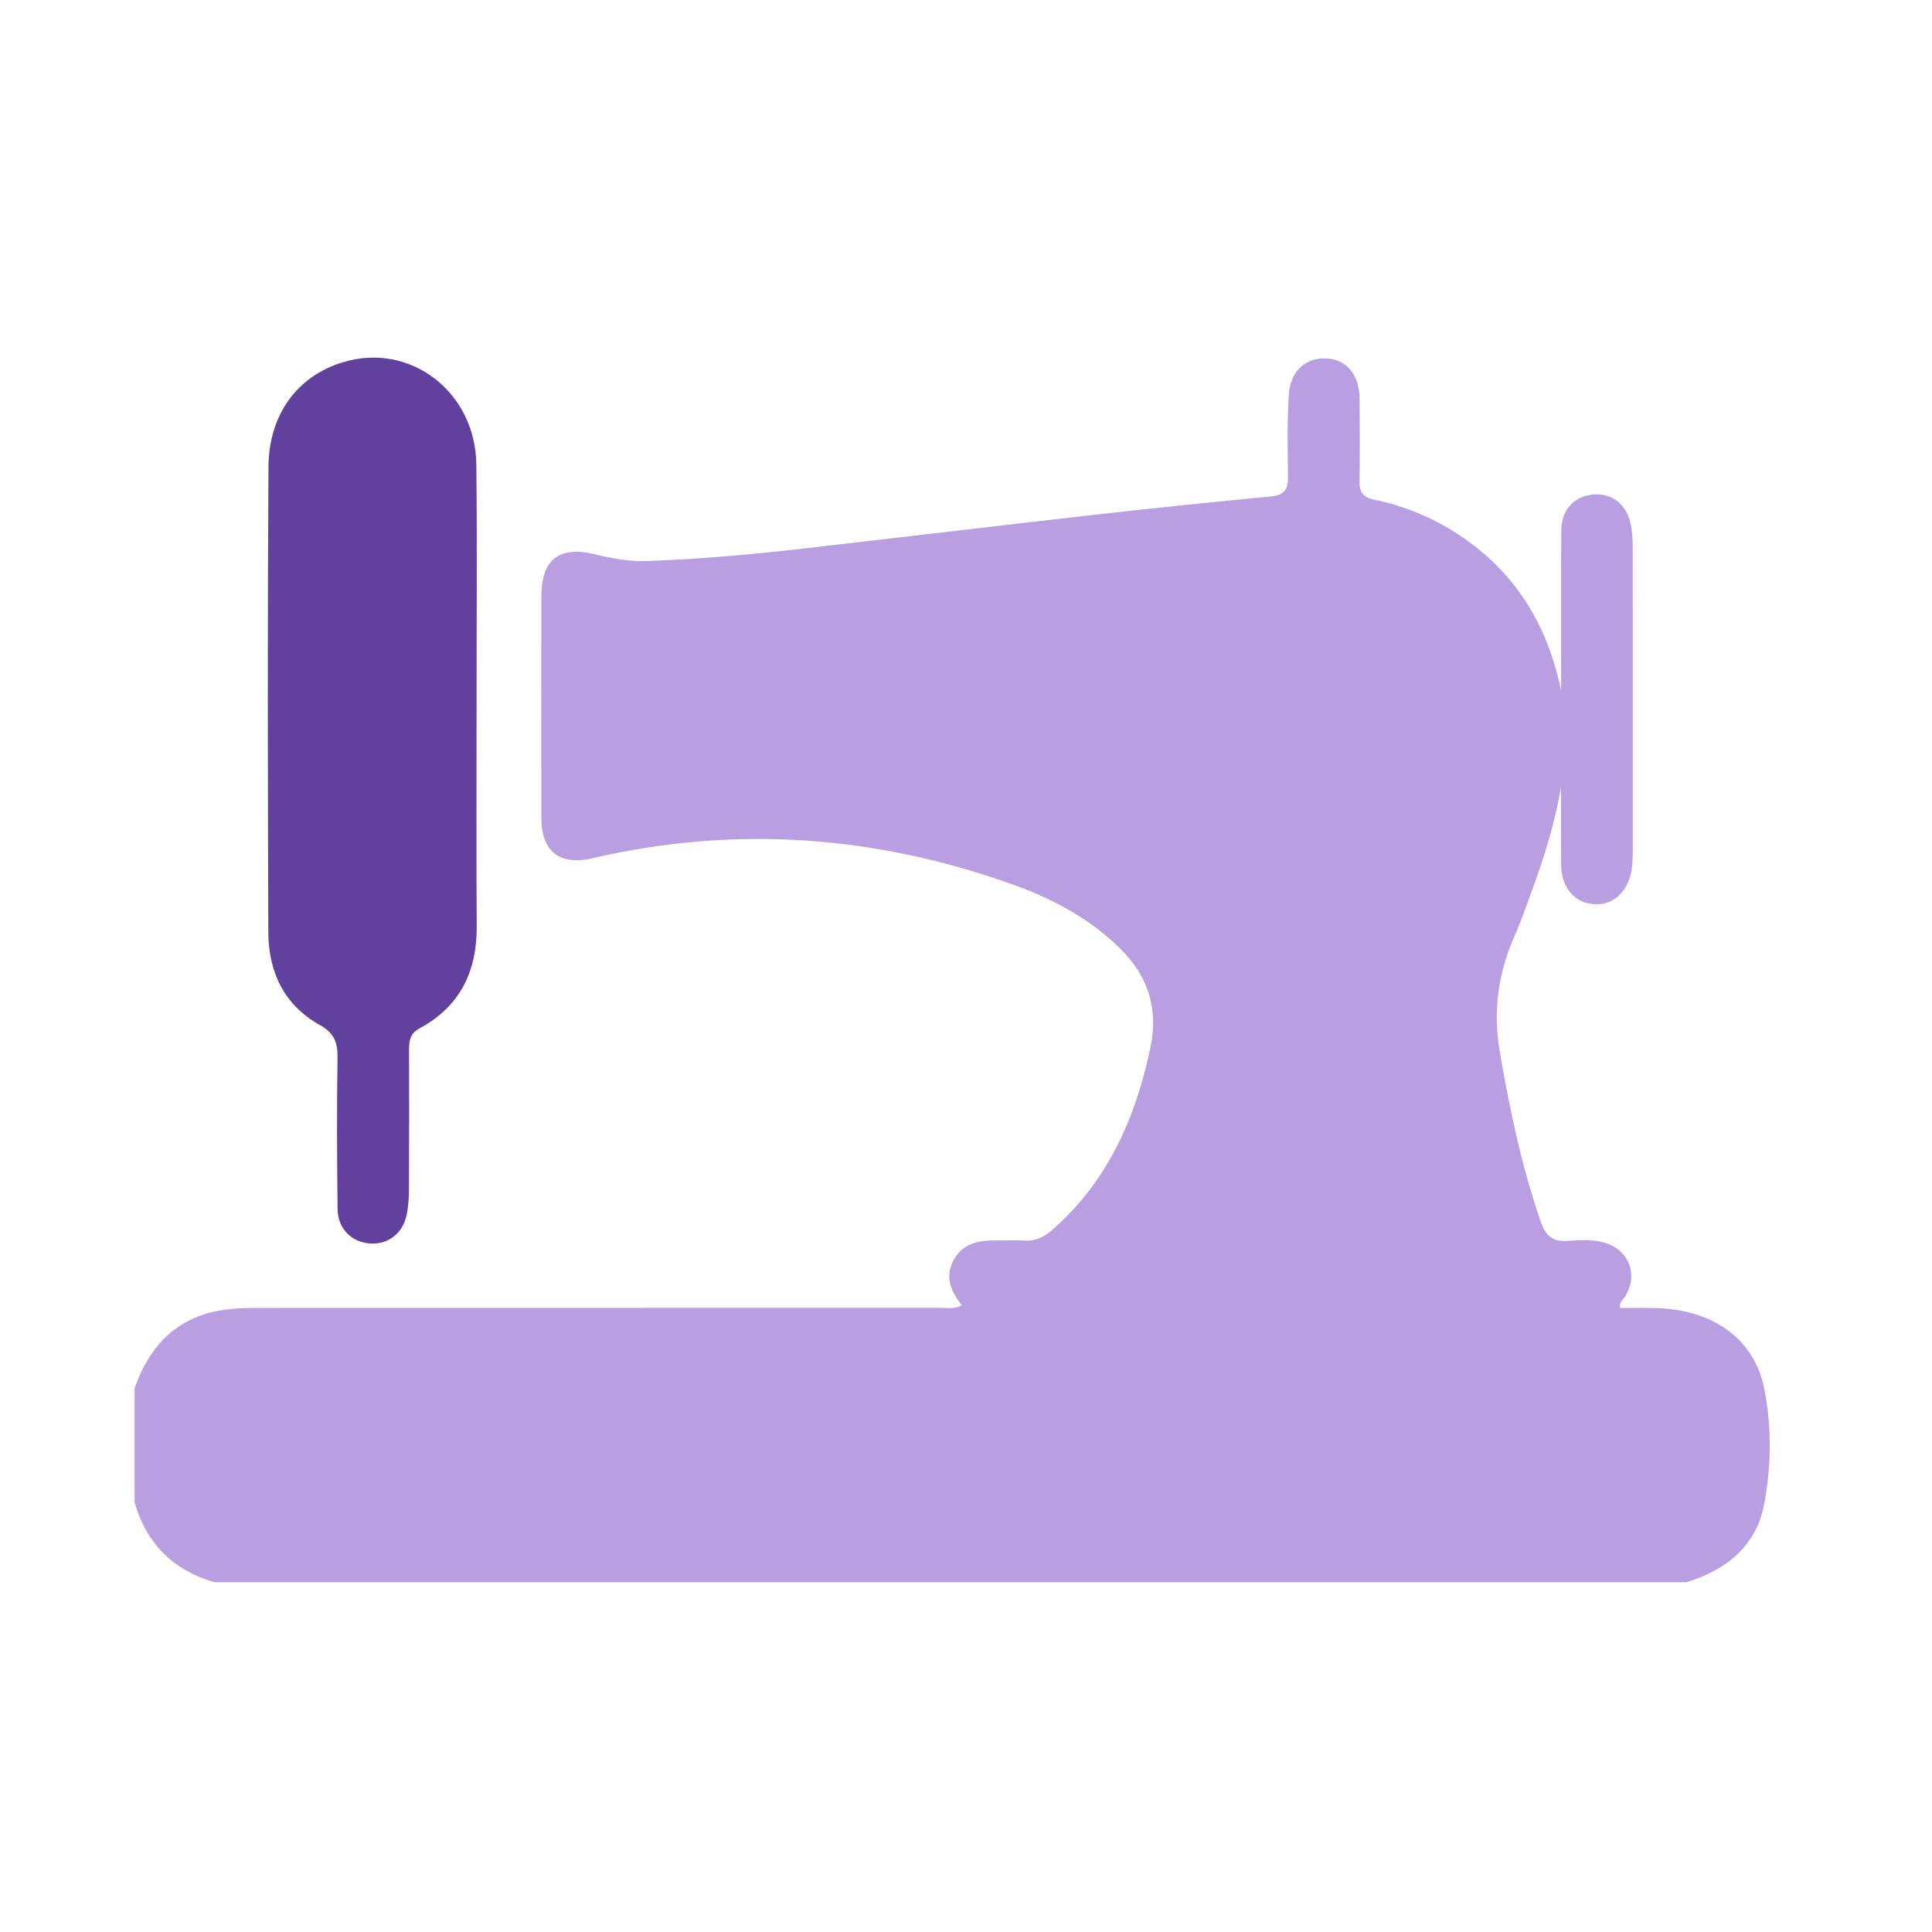
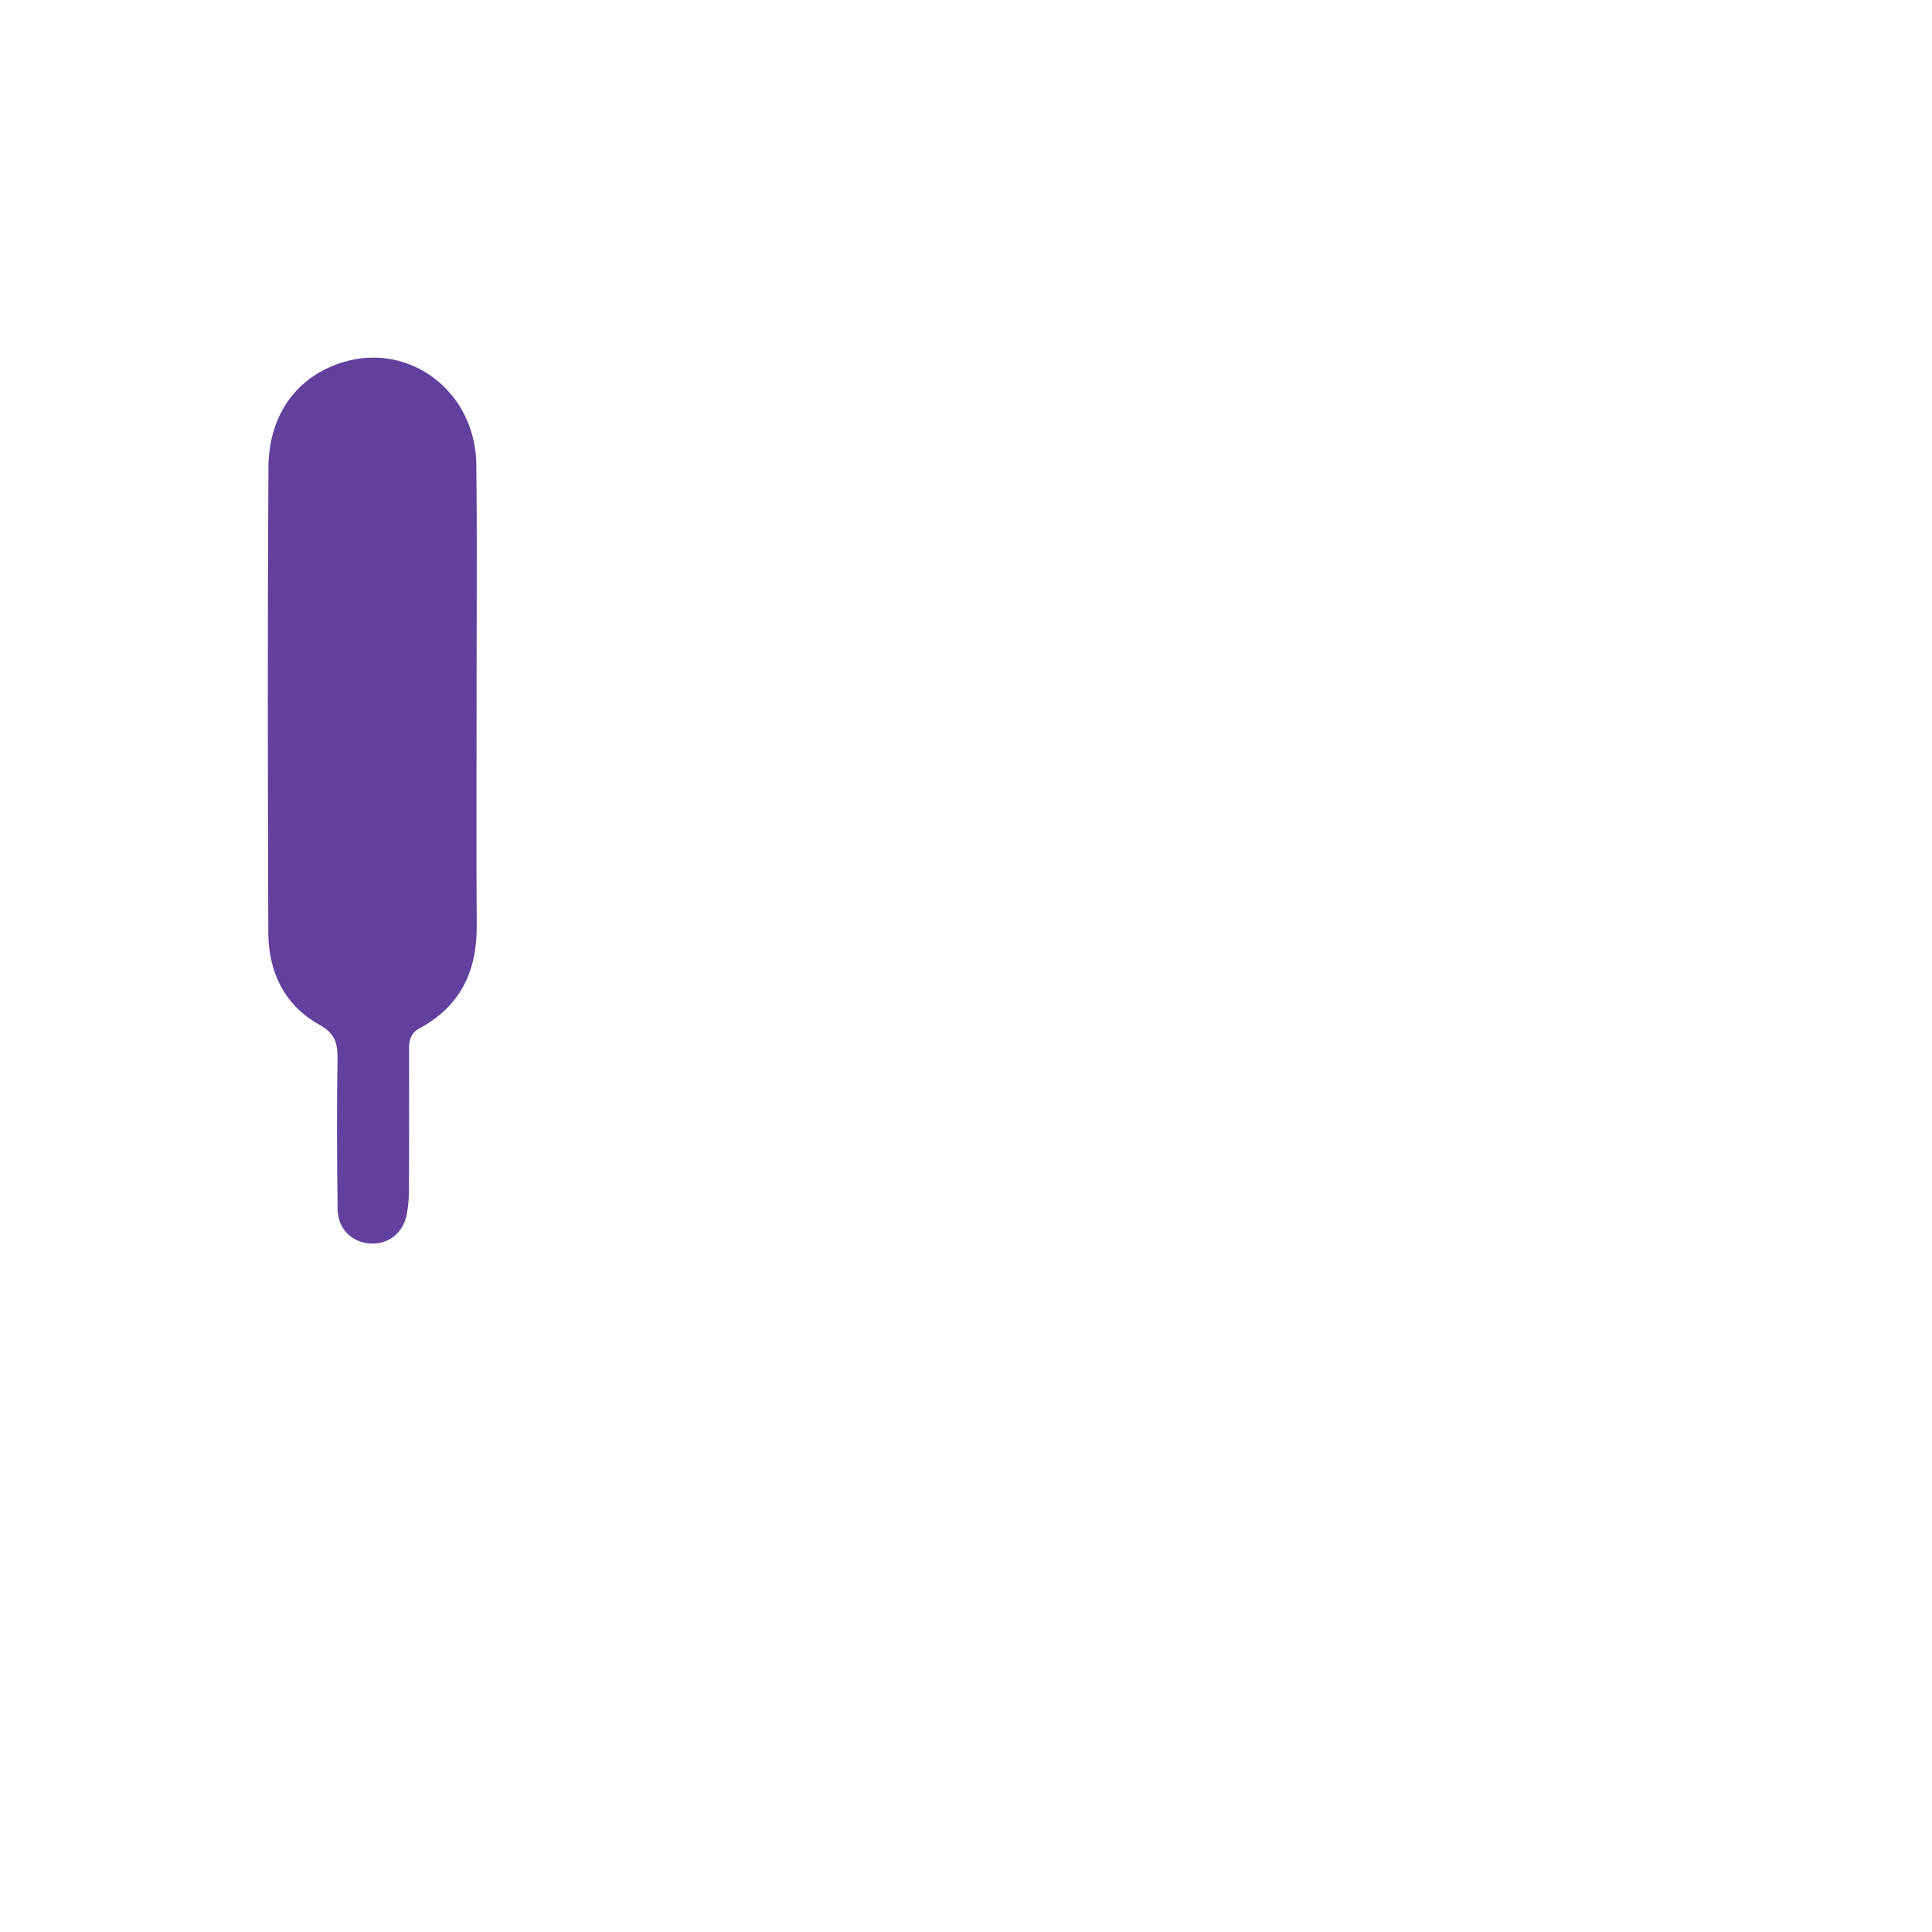
<svg xmlns="http://www.w3.org/2000/svg" version="1.1" id="Layer_1" x="0px" y="0px" viewBox="0 0 400 400" style="enable-background:new 0 0 400 400;" xml:space="preserve">
  <style type="text/css">
	.st0{fill:#62409D;}
	.st1{fill:#DDD5E9;}
	.st2{fill:#B99FE2;}
	.st3{fill:none;}
</style>
  <g id="_x38_pT2eN.tif">
    <g>
-       <path class="st2" d="M349.18,327.58c-101.61,0-203.21,0-304.82,0c-8.51-2.48-14.01-7.97-16.49-16.48c0-7.91,0-15.82,0-23.74    c2.22-6.06,5.56-11.2,11.61-14.13c4.28-2.08,8.86-2.44,13.5-2.44c47.28-0.01,94.56,0,141.85-0.02c1.36,0,2.8,0.32,4.3-0.53    c-2.36-2.99-3.59-6.06-1.6-9.52c2.05-3.58,5.53-3.96,9.17-3.9c1.76,0.03,3.53-0.1,5.28,0.03c2.37,0.18,4.15-0.7,5.92-2.25    c11.43-10.04,17.17-23.03,20.26-37.59c1.74-8.21-0.48-14.98-6.32-20.7c-6.15-6.03-13.6-10.08-21.6-12.98    c-28.6-10.35-57.76-12.55-87.5-5.66c-6.91,1.6-10.65-1.33-10.66-8.39c-0.03-15.27-0.02-30.55,0-45.82    c0.01-7.53,3.62-10.48,10.93-8.73c3.55,0.85,7.18,1.55,10.75,1.43c11.19-0.38,22.36-1.41,33.49-2.69    c19.96-2.3,39.92-4.69,59.88-6.95c12-1.36,24.02-2.59,36.04-3.74c2.7-0.26,3.53-1.45,3.5-4.01c-0.08-5.71-0.2-11.44,0.17-17.13    c0.32-4.92,3.65-7.73,7.93-7.42c4.09,0.29,6.66,3.39,6.71,8.27c0.06,5.71,0.08,11.43-0.01,17.14c-0.04,2.24,0.71,3.34,3.03,3.82    c6.18,1.28,11.97,3.63,17.28,7.1c11.53,7.54,18.48,18.18,21.44,32.48c0-11.71-0.06-22.48,0.03-33.25c0.04-4.22,2.66-7.02,6.5-7.39    c3.96-0.39,7.08,2.02,7.9,6.27c0.29,1.5,0.39,3.05,0.39,4.58c0.02,20.99,0.02,41.98,0.01,62.96c0,1.31-0.04,2.64-0.25,3.94    c-0.71,4.47-3.83,7.3-7.68,7.07c-4.11-0.25-6.84-3.39-6.9-8.13c-0.07-5.37-0.02-10.75-0.02-16.13    c-1.29,7.53-3.55,14.75-6.18,21.87c-1.1,2.99-2.14,6.01-3.43,8.92c-3.39,7.64-4.52,15.49-3.11,23.79    c2.05,12.03,4.54,23.94,8.55,35.5c0.96,2.77,2.44,4.13,5.54,3.88c2.49-0.2,5.05-0.34,7.54,0.35c5.16,1.44,7.17,6.69,4.32,11.21    c-0.39,0.61-1.2,1.02-1.02,2.34c2.44,0,4.94-0.06,7.43,0.01c11.73,0.33,20.35,6.29,22.42,16.66c1.57,7.85,1.48,16.03,0,23.91    C363.62,320.1,357.43,325.04,349.18,327.58z" />
      <path class="st0" d="M98.67,145.29c0,15.49-0.07,30.97,0.03,46.46c0.06,9.38-3.45,16.65-11.86,21.17    c-1.93,1.04-2.15,2.54-2.15,4.38c0.02,9.67,0.03,19.33-0.02,29c-0.01,1.74-0.12,3.52-0.48,5.23c-0.8,3.86-3.84,6.15-7.55,5.92    c-3.85-0.24-6.7-3.05-6.75-7.16c-0.12-10.43-0.17-20.87-0.01-31.3c0.05-3.18-0.72-5.14-3.72-6.81    c-7.39-4.12-10.59-11.03-10.61-19.23c-0.11-32.07-0.17-64.15,0.03-96.22c0.07-11.03,6.05-18.89,15.43-21.74    c13.86-4.22,27.45,6.1,27.61,21.21C98.8,112.56,98.66,128.93,98.67,145.29z" />
    </g>
  </g>
</svg>